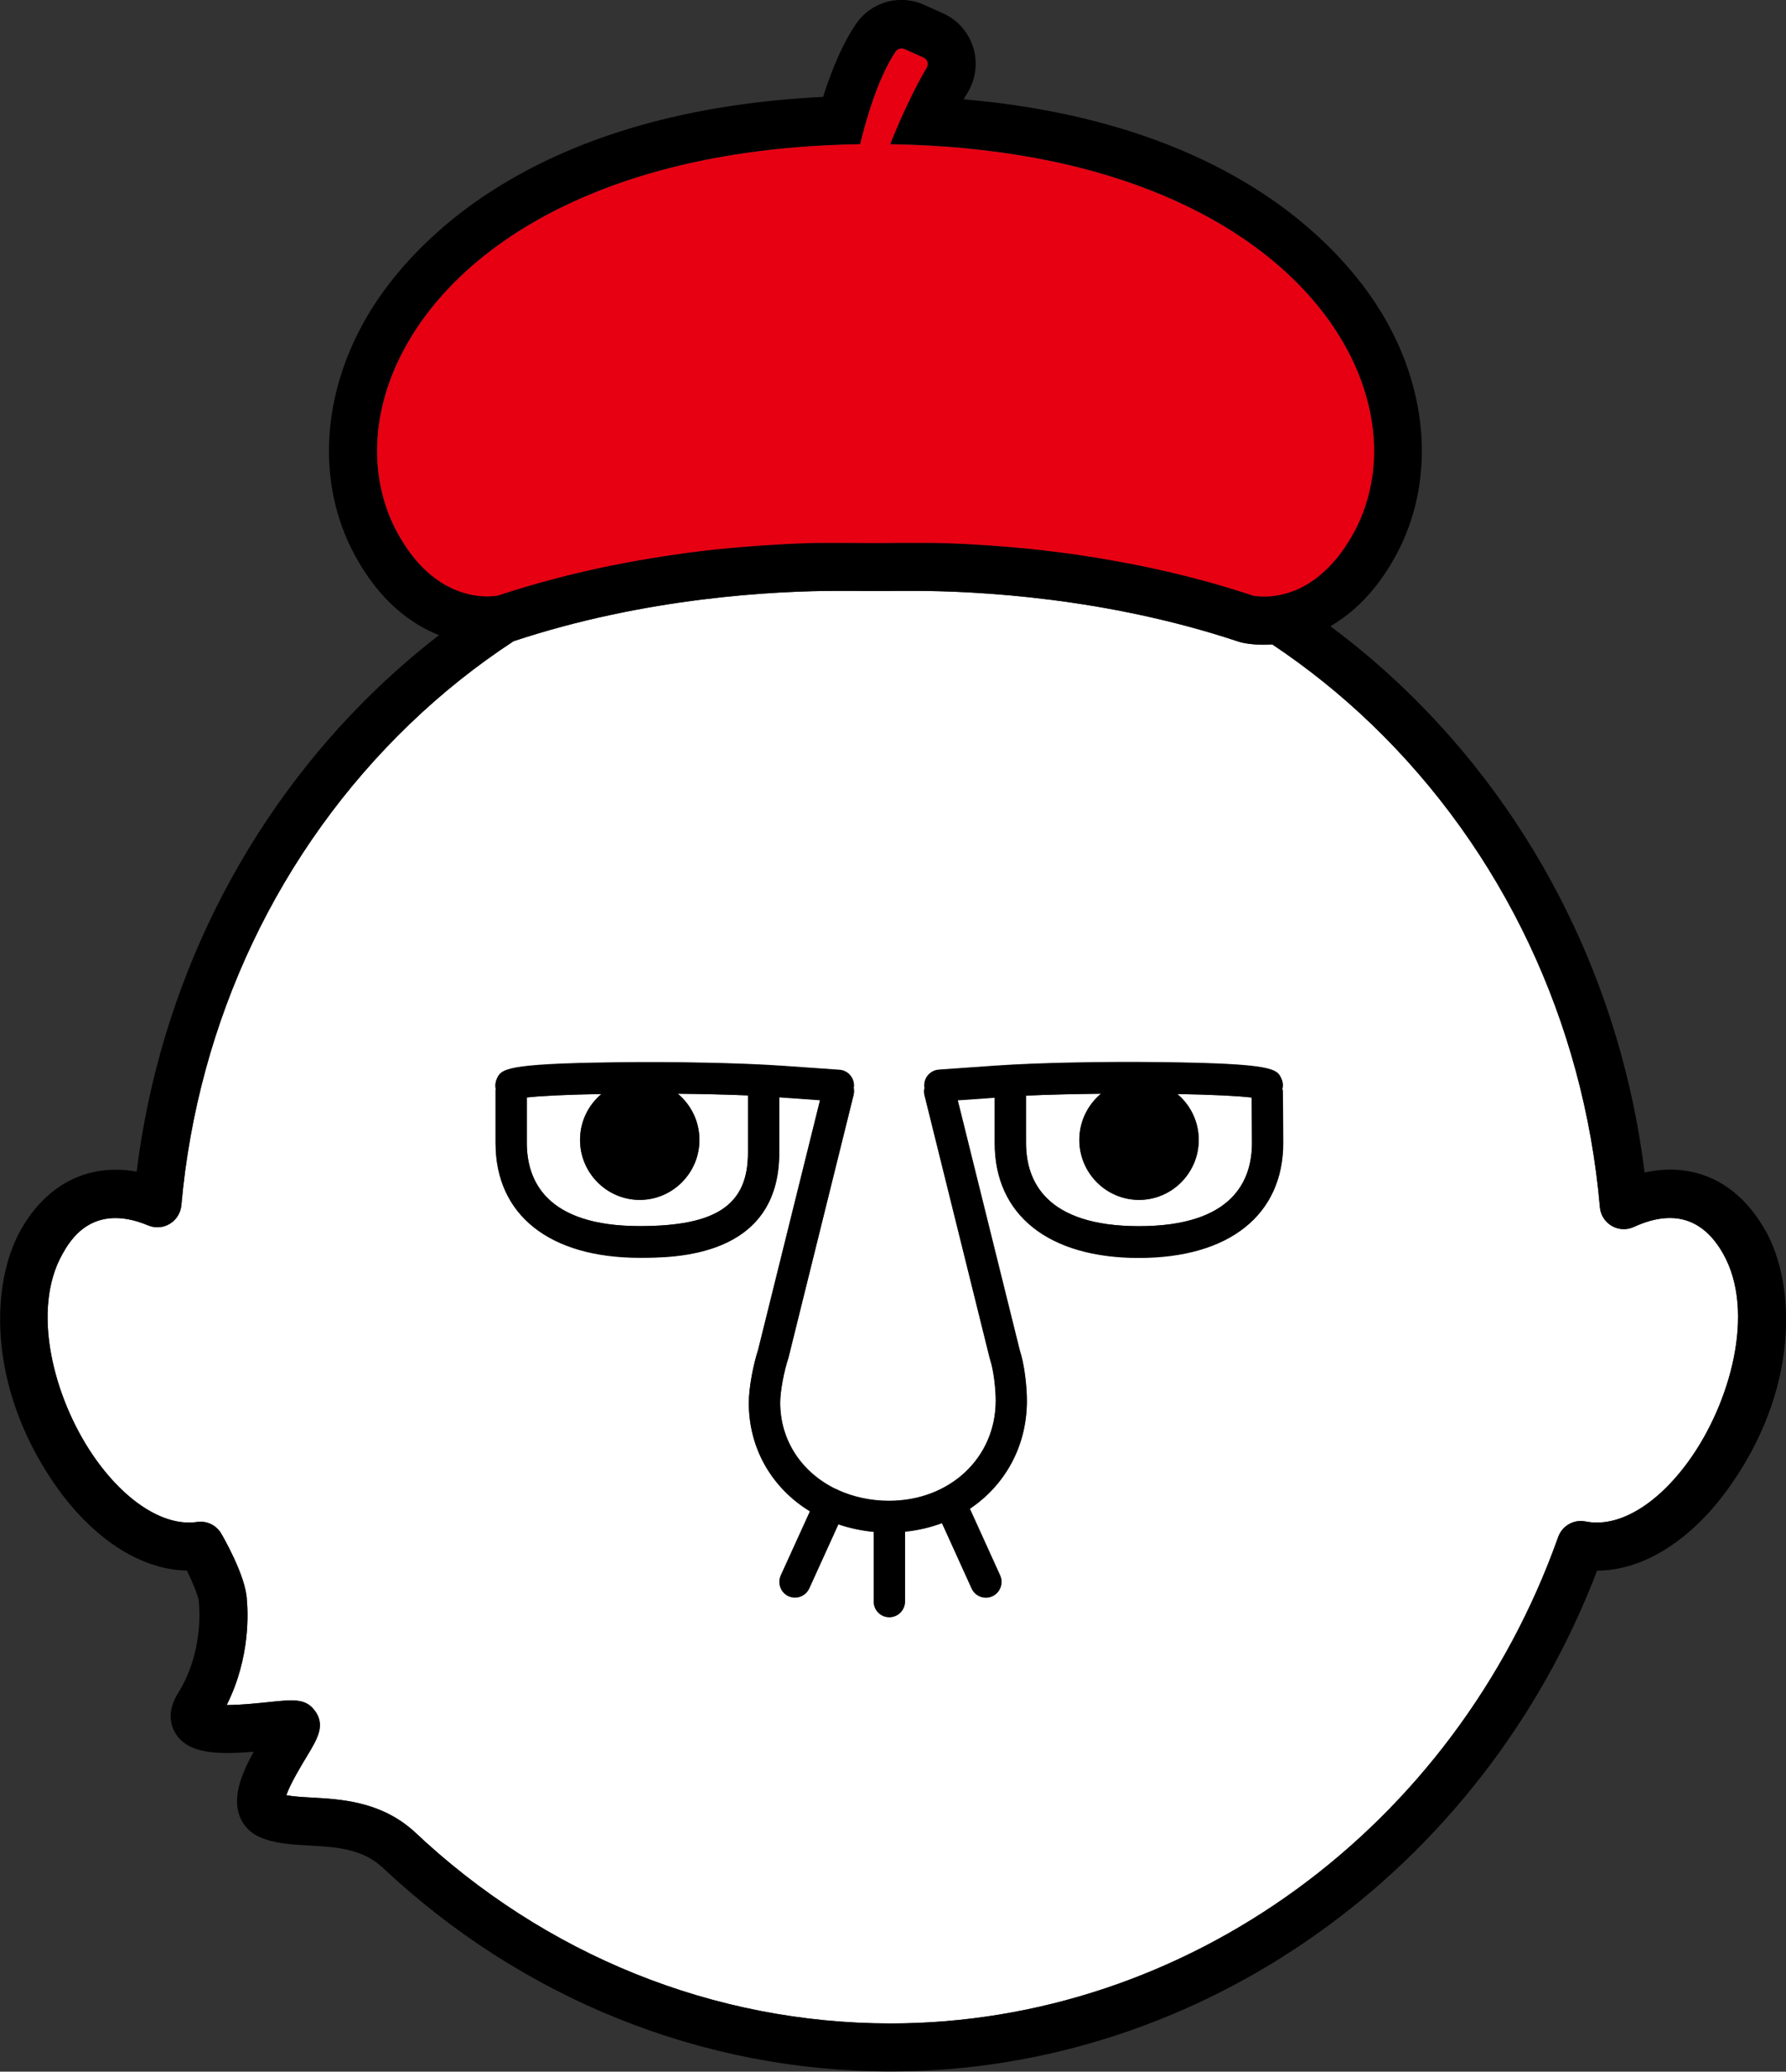
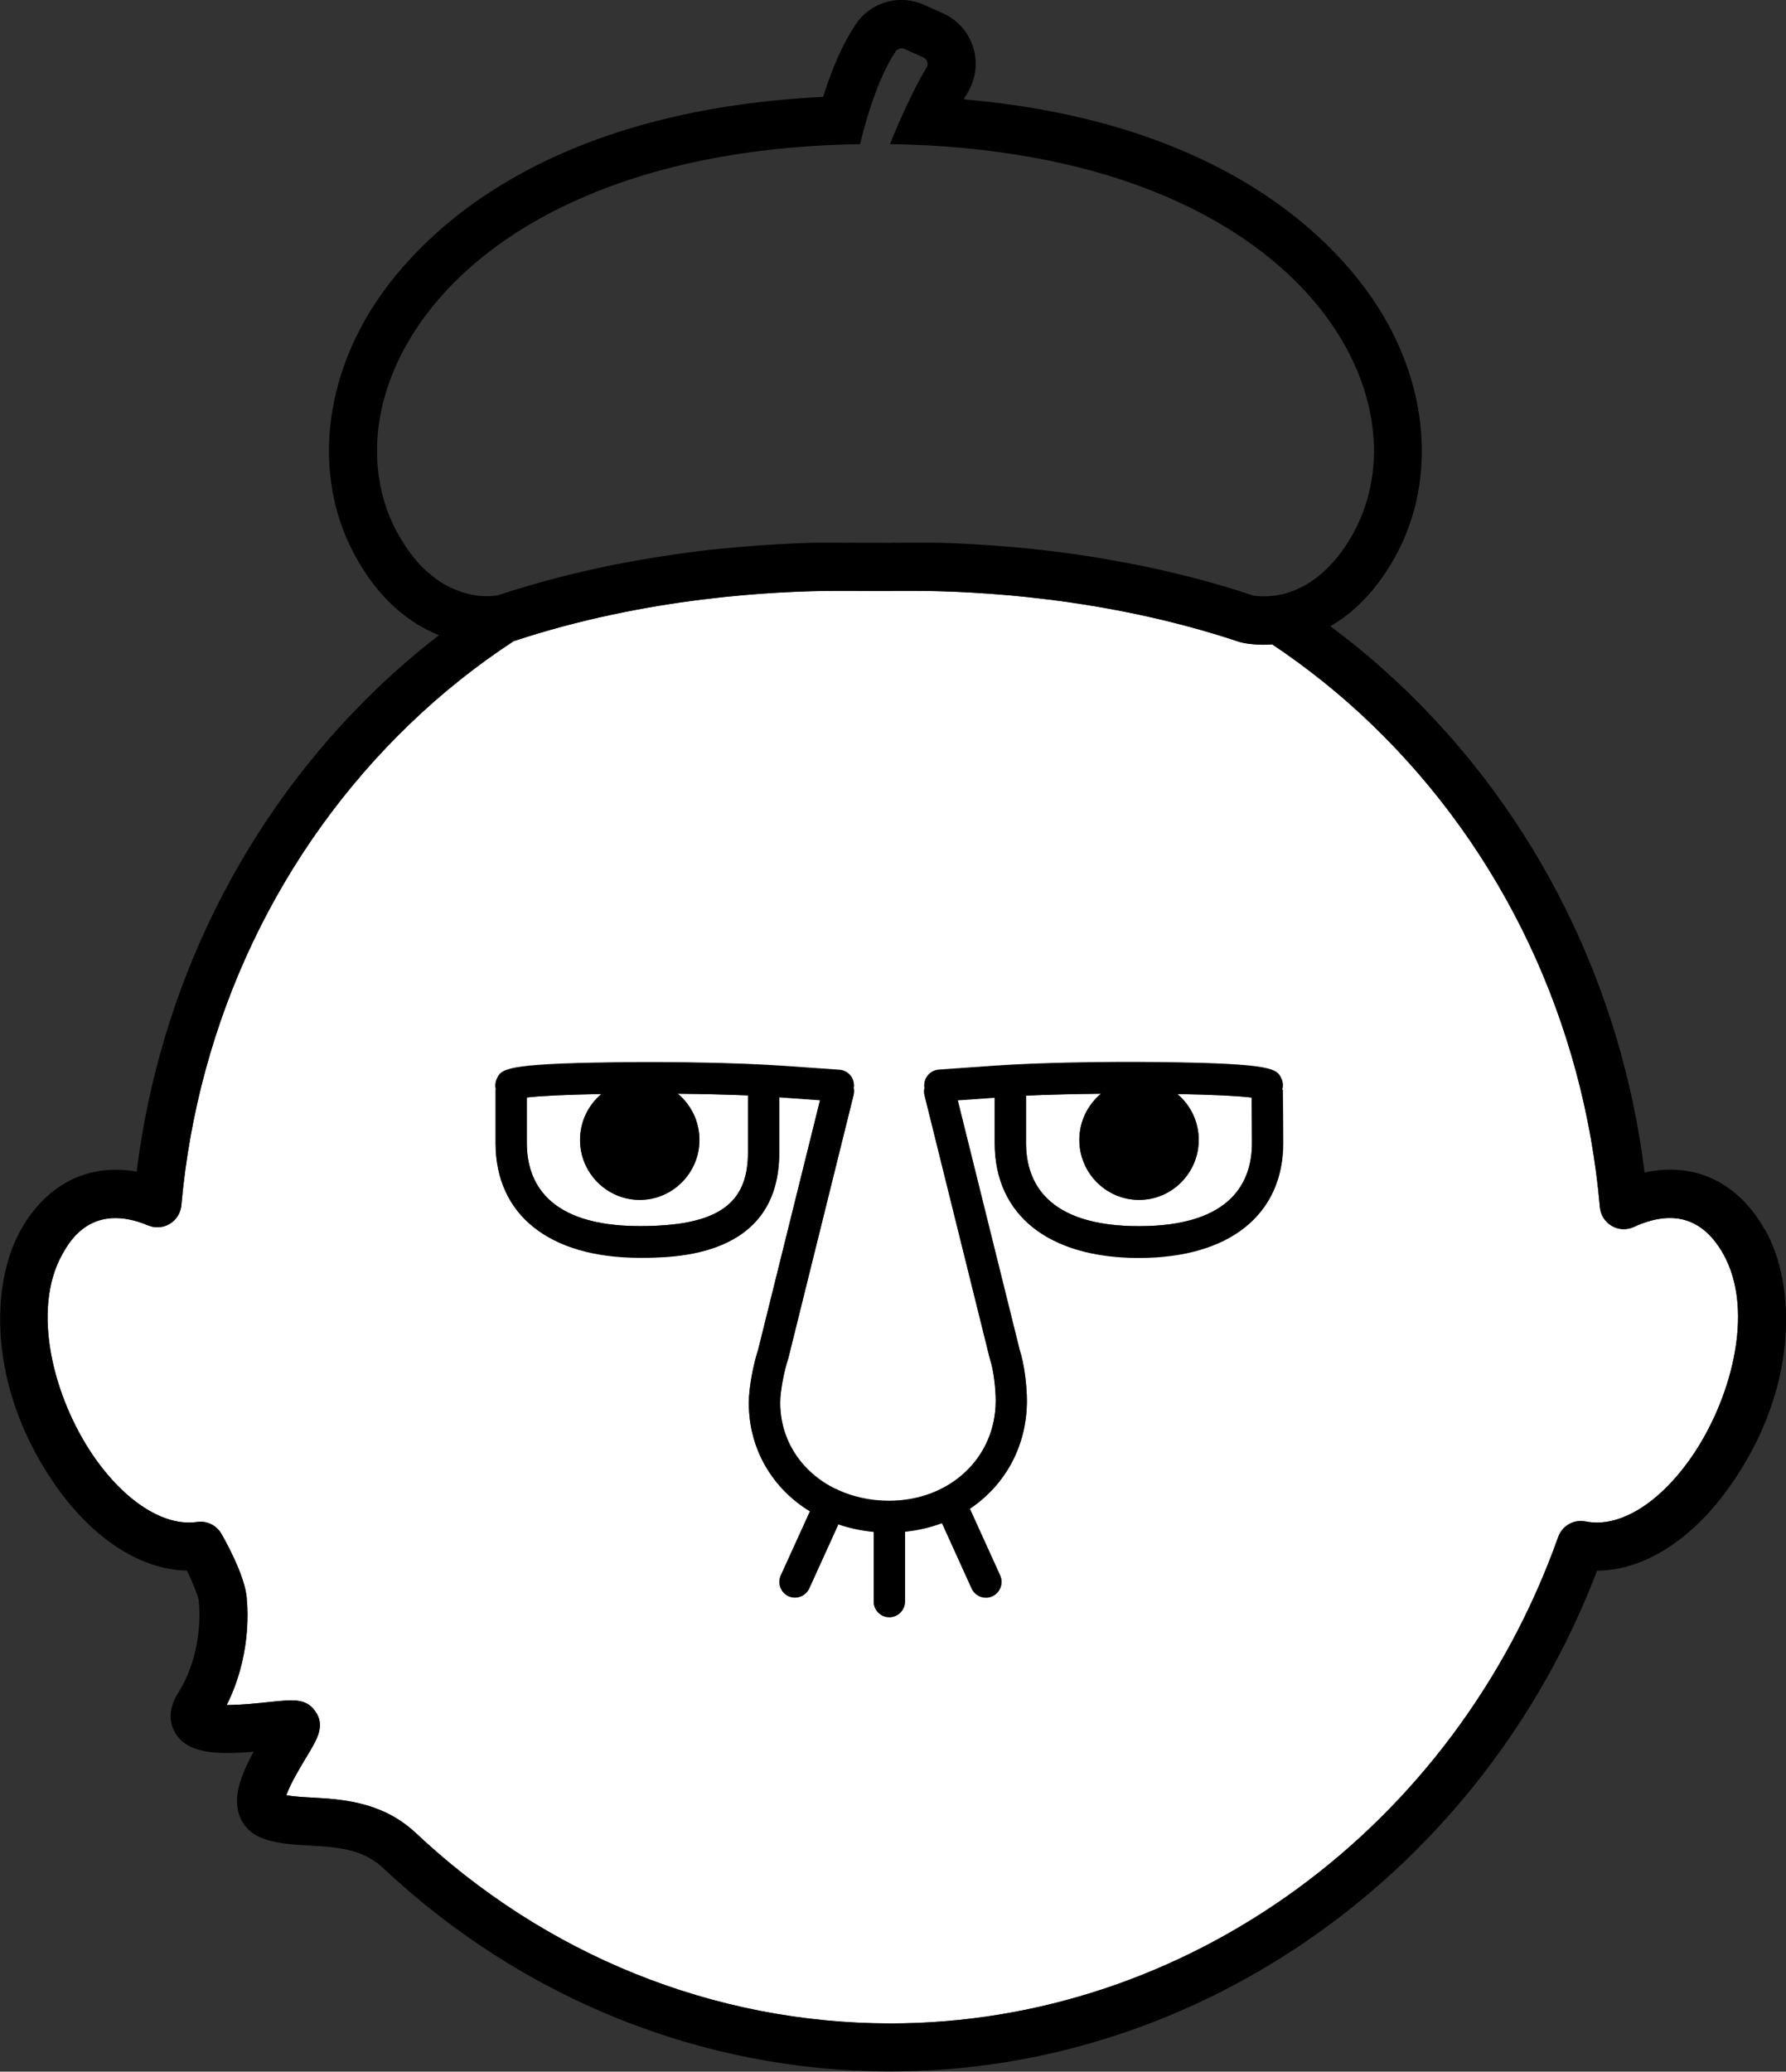
<svg xmlns="http://www.w3.org/2000/svg" width="69" height="80" viewBox="0 0 69 80" fill="none">
  <rect x="0" y="0" width="69" height="80" fill="#333333" stroke="none" />
  <g clip-path="url(#clip0_22_24088)">
    <path d="M41.295 21.375C41.244 21.37 41.193 21.361 41.145 21.355C41.196 21.361 41.247 21.37 41.295 21.375Z" fill="white" />
    <path d="M40.708 21.299C40.708 21.299 40.694 21.299 40.685 21.296C40.694 21.296 40.699 21.296 40.708 21.299Z" fill="white" />
    <path d="M41.791 21.447C41.729 21.438 41.666 21.427 41.607 21.419C41.669 21.427 41.729 21.436 41.791 21.447Z" fill="white" />
    <path d="M65.253 56.402C66.838 54.205 67.84 50.658 66.572 48.416C65.792 47.036 64.629 46.686 63.12 47.381C62.845 47.507 62.527 47.492 62.266 47.339C62.005 47.185 61.835 46.917 61.809 46.615C61.191 39.466 58.059 32.847 52.996 27.975C51.793 26.818 50.505 25.789 49.15 24.883C49.025 24.892 48.911 24.897 48.812 24.897C48.389 24.897 48.092 24.84 47.984 24.815C47.927 24.8 47.87 24.786 47.813 24.766C42.708 23.071 37.735 22.817 35.225 22.817C35.072 22.817 34.927 22.817 34.799 22.817C34.473 22.82 34.147 22.823 33.818 22.823C33.489 22.823 33.165 22.823 32.836 22.817C32.706 22.817 32.564 22.817 32.411 22.817C29.903 22.817 24.942 23.071 19.842 24.761C18.426 25.687 17.085 26.752 15.837 27.952C10.779 32.807 7.642 39.409 7.006 46.544C6.981 46.84 6.816 47.105 6.561 47.259C6.309 47.413 5.997 47.435 5.724 47.321C3.549 46.415 2.698 47.923 2.417 48.418C1.188 50.59 2.076 53.972 3.585 56.188C4.797 57.969 6.337 58.958 7.613 58.773C7.982 58.719 8.345 58.89 8.541 59.209C8.552 59.226 9.517 60.867 9.537 61.796C9.576 62.198 9.684 64.007 8.757 65.842C9.301 65.842 10.036 65.762 10.382 65.728C11.335 65.628 11.814 65.577 12.169 66.067C12.577 66.631 12.268 67.141 11.84 67.848C11.653 68.156 11.21 68.888 11.063 69.324C11.332 69.375 11.681 69.395 12.044 69.415C13.145 69.475 14.651 69.557 15.913 70.649C15.925 70.657 15.939 70.669 15.947 70.677C15.961 70.689 15.973 70.7 15.987 70.711C21.047 75.498 27.589 78.137 34.405 78.137C45.836 78.137 56.201 70.589 60.198 59.354C60.354 58.918 60.805 58.662 61.256 58.753C62.51 59.006 64.008 58.129 65.253 56.402ZM44.004 48.564C40.515 48.564 38.433 46.908 38.433 44.136V42.378L37.003 42.478L39.397 52.125C39.587 52.707 39.675 53.547 39.675 54.089C39.675 55.855 38.822 57.351 37.471 58.254L38.64 60.827C38.779 61.132 38.646 61.491 38.342 61.631C38.26 61.668 38.175 61.685 38.093 61.685C37.863 61.685 37.644 61.554 37.542 61.331L36.396 58.807C35.951 58.975 35.471 59.086 34.967 59.138V61.833C34.967 62.169 34.697 62.44 34.362 62.44C34.028 62.44 33.758 62.169 33.758 61.833V59.143C33.279 59.1 32.822 58.998 32.394 58.853L31.268 61.329C31.166 61.551 30.947 61.682 30.717 61.682C30.632 61.682 30.547 61.665 30.468 61.628C30.164 61.488 30.031 61.129 30.17 60.824L31.296 58.351C29.849 57.471 28.933 55.958 28.933 54.166C28.933 53.561 29.115 52.658 29.291 52.123L31.685 42.475L30.159 42.367C30.142 42.367 30.125 42.367 30.108 42.364V44.512C30.108 48.558 26.054 48.558 24.721 48.558C21.232 48.558 19.15 46.903 19.15 44.13V42.087C19.15 42.073 19.153 42.056 19.155 42.042C19.13 41.919 19.138 41.788 19.192 41.666C19.363 41.284 19.456 41.07 23.779 41.019C26.136 40.99 28.672 41.044 30.247 41.153L32.434 41.306C32.765 41.329 33.018 41.62 32.992 41.953C32.992 41.968 32.987 41.982 32.984 41.996C32.984 42.013 32.989 42.027 32.992 42.042C32.998 42.099 33.001 42.173 32.984 42.261L30.462 52.43C30.459 52.447 30.454 52.462 30.448 52.479C30.306 52.903 30.144 53.698 30.144 54.157C30.144 55.63 30.984 56.855 32.278 57.488C32.3 57.496 32.323 57.499 32.343 57.511C32.363 57.519 32.38 57.533 32.397 57.542C32.975 57.801 33.633 57.949 34.348 57.949C36.7 57.949 38.473 56.285 38.473 54.077C38.473 53.613 38.39 52.889 38.251 52.476C38.246 52.459 38.24 52.444 38.237 52.427L35.721 42.284C35.698 42.187 35.701 42.09 35.721 41.999C35.721 41.982 35.713 41.965 35.713 41.948C35.69 41.614 35.94 41.324 36.271 41.301L38.458 41.147C40.03 41.036 42.572 40.982 44.926 41.013C49.249 41.067 49.342 41.278 49.513 41.66C49.572 41.797 49.578 41.942 49.538 42.073H49.564C49.564 42.073 49.581 43.54 49.581 44.122C49.581 46.894 47.499 48.55 44.01 48.55L44.004 48.564Z" fill="white" />
    <path d="M45.487 42.247C45.989 42.671 46.313 43.309 46.313 44.019C46.313 45.295 45.277 46.336 44.007 46.336C42.736 46.336 41.7 45.295 41.7 44.019C41.7 43.301 42.027 42.66 42.537 42.235C41.533 42.244 40.532 42.27 39.641 42.309V44.136C39.641 45.603 40.398 47.35 44.007 47.35C47.615 47.35 48.372 45.603 48.372 44.136C48.372 43.717 48.364 42.837 48.358 42.383C47.822 42.318 46.764 42.27 45.49 42.247H45.487Z" fill="white" />
    <path d="M27.021 44.019C27.021 45.295 25.986 46.336 24.715 46.336C23.444 46.336 22.409 45.295 22.409 44.019C22.409 43.307 22.73 42.671 23.235 42.247C21.958 42.27 20.897 42.318 20.352 42.381V44.133C20.352 45.6 21.11 47.347 24.718 47.347C27.685 47.347 28.896 46.526 28.896 44.515V42.301C28.054 42.267 27.123 42.244 26.185 42.235C26.695 42.66 27.021 43.304 27.021 44.019Z" fill="white" />
    <path d="M39.394 21.156C39.332 21.151 39.273 21.145 39.213 21.139C39.273 21.145 39.335 21.151 39.394 21.156Z" fill="white" />
    <path d="M29.986 21.022C29.929 21.025 29.872 21.028 29.815 21.033C29.872 21.03 29.929 21.028 29.986 21.022Z" fill="white" />
    <path d="M31.015 20.974C30.964 20.974 30.91 20.977 30.856 20.979C30.91 20.979 30.964 20.977 31.015 20.974Z" fill="white" />
    <path d="M30.689 20.988C30.635 20.988 30.578 20.994 30.524 20.996C30.581 20.996 30.635 20.991 30.689 20.988Z" fill="white" />
    <path d="M31.328 20.965C31.276 20.965 31.225 20.968 31.174 20.971C31.225 20.971 31.276 20.968 31.328 20.965Z" fill="white" />
    <path d="M31.622 20.959C31.577 20.959 31.529 20.959 31.48 20.962C31.529 20.962 31.577 20.962 31.622 20.959Z" fill="white" />
    <path d="M30.343 21.002C30.289 21.002 30.232 21.008 30.178 21.011C30.235 21.008 30.289 21.005 30.343 21.002Z" fill="white" />
    <path d="M34.774 20.954C34.136 20.962 33.498 20.962 32.859 20.954C32.698 20.954 32.516 20.951 32.32 20.954C32.349 20.954 32.38 20.954 32.408 20.954C32.573 20.954 32.72 20.954 32.859 20.954C33.177 20.957 33.498 20.96 33.815 20.96C34.133 20.96 34.453 20.96 34.771 20.954C34.907 20.954 35.058 20.954 35.222 20.954C35.251 20.954 35.279 20.954 35.31 20.954C35.114 20.954 34.933 20.954 34.774 20.954Z" fill="white" />
    <path d="M29.234 21.071C29.174 21.076 29.112 21.079 29.049 21.085C29.112 21.079 29.171 21.076 29.234 21.071Z" fill="white" />
    <path d="M28.837 21.102C28.774 21.108 28.712 21.113 28.646 21.116C28.709 21.111 28.774 21.105 28.837 21.102Z" fill="white" />
    <path d="M36.146 20.962C36.101 20.962 36.056 20.962 36.01 20.959C36.056 20.959 36.101 20.959 36.146 20.962Z" fill="white" />
    <path d="M38.192 21.056C38.132 21.053 38.076 21.048 38.016 21.045C38.073 21.048 38.132 21.053 38.192 21.056Z" fill="white" />
    <path d="M38.583 21.085C38.524 21.079 38.464 21.076 38.402 21.071C38.461 21.076 38.521 21.079 38.583 21.085Z" fill="white" />
    <path d="M37.817 21.031C37.76 21.028 37.704 21.025 37.647 21.02C37.704 21.022 37.76 21.025 37.817 21.031Z" fill="white" />
    <path d="M38.98 21.116C38.918 21.111 38.858 21.105 38.799 21.102C38.858 21.108 38.921 21.111 38.98 21.116Z" fill="white" />
    <path d="M37.455 21.011C37.398 21.008 37.341 21.005 37.287 21.002C37.341 21.002 37.398 21.008 37.455 21.011Z" fill="white" />
-     <path d="M37.108 20.994C37.054 20.994 36.998 20.988 36.944 20.985C36.998 20.985 37.052 20.991 37.108 20.994Z" fill="white" />
+     <path d="M37.108 20.994C36.998 20.985 37.052 20.991 37.108 20.994Z" fill="white" />
    <path d="M39.817 21.196C39.758 21.19 39.695 21.184 39.636 21.179C39.695 21.184 39.755 21.19 39.817 21.196Z" fill="white" />
    <path d="M36.447 20.971C36.399 20.971 36.354 20.968 36.306 20.968C36.351 20.968 36.399 20.968 36.447 20.971Z" fill="white" />
    <path d="M36.77 20.979C36.719 20.979 36.671 20.977 36.62 20.974C36.668 20.974 36.719 20.977 36.77 20.979Z" fill="white" />
    <path d="M68.189 47.495C67.14 45.637 65.455 44.857 63.537 45.278C62.652 38.129 59.393 31.542 54.284 26.627C53.365 25.743 52.401 24.928 51.397 24.182C52.267 23.678 53.186 22.831 53.949 21.41C55.413 18.683 55.232 15.249 53.462 12.226C52.111 9.916 47.927 4.761 37.231 3.835C37.279 3.747 37.321 3.673 37.358 3.619C37.693 3.091 37.784 2.447 37.605 1.852C37.426 1.254 36.998 0.766 36.431 0.513L35.69 0.182C35.415 0.06 35.123 -0.003 34.822 -0.003C34.119 -0.003 33.464 0.345 33.069 0.926C32.593 1.63 32.167 2.573 31.801 3.741C20.066 4.319 15.585 9.821 14.175 12.229C12.408 15.252 12.229 18.683 13.69 21.407C14.665 23.227 15.902 24.108 16.96 24.527C16.129 25.171 15.326 25.86 14.555 26.598C9.438 31.51 6.17 38.095 5.279 45.244C3.435 44.911 1.813 45.706 0.806 47.489C-0.371 49.569 -0.482 53.507 2.057 57.234C3.518 59.38 5.404 60.616 7.219 60.65C7.452 61.118 7.653 61.63 7.682 61.819C7.682 61.861 7.682 61.904 7.688 61.944C7.688 61.961 7.895 63.767 6.873 65.391C6.414 66.124 6.618 66.674 6.78 66.936C7.256 67.708 8.329 67.768 9.801 67.645C9.31 68.537 9.007 69.346 9.233 70.059C9.361 70.46 9.65 70.777 10.048 70.948C10.621 71.193 11.264 71.23 11.948 71.267C12.927 71.321 13.939 71.375 14.722 72.065C14.734 72.073 14.745 72.085 14.756 72.093C20.157 77.185 27.135 79.991 34.411 79.991C46.393 79.991 57.271 72.25 61.702 60.653C63.463 60.647 65.304 59.513 66.762 57.49C69.491 53.709 69.417 49.655 68.192 47.489L68.189 47.495ZM61.257 58.753C60.806 58.661 60.354 58.915 60.198 59.354C56.202 70.589 45.837 78.136 34.405 78.136C27.589 78.136 21.051 75.501 15.987 70.711C15.976 70.7 15.962 70.688 15.948 70.677C15.936 70.668 15.925 70.657 15.914 70.648C14.651 69.56 13.145 69.477 12.044 69.415C11.681 69.395 11.33 69.375 11.063 69.324C11.211 68.888 11.653 68.158 11.84 67.848C12.269 67.141 12.578 66.628 12.169 66.067C11.812 65.577 11.335 65.628 10.382 65.728C10.036 65.765 9.302 65.842 8.757 65.842C9.687 64.004 9.577 62.195 9.537 61.796C9.517 60.867 8.553 59.226 8.541 59.209C8.348 58.889 7.983 58.718 7.614 58.773C6.337 58.961 4.8 57.969 3.586 56.188C2.077 53.971 1.189 50.589 2.417 48.418C2.698 47.922 3.549 46.415 5.725 47.321C5.997 47.435 6.309 47.412 6.561 47.258C6.814 47.105 6.978 46.84 7.007 46.543C7.642 39.411 10.779 32.81 15.837 27.952C17.085 26.752 18.427 25.686 19.842 24.76C24.94 23.071 29.904 22.817 32.411 22.817C32.564 22.817 32.709 22.817 32.837 22.817C33.163 22.82 33.489 22.823 33.818 22.823C34.147 22.823 34.471 22.823 34.8 22.817C34.93 22.817 35.072 22.817 35.225 22.817C37.736 22.817 42.708 23.071 47.814 24.766C47.871 24.786 47.927 24.8 47.984 24.814C48.092 24.84 48.39 24.897 48.812 24.897C48.912 24.897 49.025 24.894 49.15 24.883C50.506 25.786 51.797 26.818 52.996 27.974C58.06 32.847 61.188 39.466 61.81 46.615C61.835 46.917 62.005 47.187 62.266 47.338C62.527 47.492 62.845 47.506 63.12 47.381C64.629 46.689 65.792 47.036 66.572 48.415C67.84 50.658 66.839 54.202 65.253 56.402C64.008 58.129 62.51 59.006 61.257 58.753ZM16.055 21.615C16.038 21.592 16.019 21.572 16.002 21.549C15.931 21.461 15.86 21.373 15.789 21.273C15.783 21.267 15.78 21.259 15.775 21.253C15.709 21.162 15.644 21.065 15.582 20.962C15.565 20.934 15.545 20.905 15.528 20.877C15.46 20.766 15.392 20.652 15.326 20.529C15.04 19.996 14.836 19.424 14.711 18.825C13.959 15.258 16.107 10.782 21.598 8.049C21.89 7.904 22.191 7.764 22.5 7.63C25.291 6.417 28.851 5.633 33.228 5.567C33.421 4.773 33.725 3.707 34.147 2.806C34.289 2.507 34.442 2.225 34.607 1.98C34.629 1.946 34.661 1.923 34.692 1.906C34.7 1.9 34.712 1.898 34.72 1.892C34.746 1.88 34.774 1.875 34.805 1.872C34.811 1.872 34.817 1.866 34.825 1.866C34.828 1.866 34.831 1.866 34.834 1.866C34.868 1.866 34.905 1.875 34.939 1.889L35.307 2.054L35.676 2.22C35.827 2.288 35.883 2.473 35.795 2.613C35.653 2.838 35.446 3.22 35.225 3.67C35.163 3.798 35.097 3.932 35.032 4.072C34.805 4.556 34.573 5.083 34.386 5.565C36.428 5.593 38.291 5.784 39.982 6.095C40.612 6.211 41.216 6.345 41.797 6.493C41.973 6.539 42.146 6.585 42.319 6.633C48.424 8.348 51.811 11.862 52.784 15.315C52.9 15.725 52.982 16.138 53.03 16.543C53.053 16.745 53.07 16.948 53.079 17.15C53.079 17.15 53.079 17.15 53.079 17.153C53.093 17.537 53.073 17.913 53.028 18.284C53.022 18.335 53.013 18.387 53.005 18.435C52.894 19.17 52.667 19.874 52.321 20.521C52.256 20.643 52.188 20.76 52.117 20.871C52.1 20.9 52.083 20.928 52.066 20.954C52.001 21.056 51.935 21.156 51.867 21.25C51.864 21.256 51.859 21.262 51.856 21.267C51.785 21.364 51.714 21.455 51.643 21.544C51.626 21.566 51.606 21.586 51.589 21.606C51.524 21.683 51.459 21.757 51.394 21.826C51.385 21.834 51.38 21.843 51.371 21.851C51.297 21.925 51.226 21.997 51.153 22.062C51.136 22.079 51.116 22.093 51.099 22.11C51.036 22.168 50.971 22.219 50.909 22.27C50.897 22.279 50.889 22.287 50.877 22.296C50.806 22.35 50.733 22.401 50.662 22.45C50.645 22.461 50.628 22.472 50.611 22.484C50.548 22.524 50.489 22.561 50.429 22.595C50.418 22.601 50.407 22.609 50.392 22.615C50.321 22.652 50.253 22.689 50.185 22.72C50.168 22.729 50.154 22.735 50.137 22.743C50.08 22.769 50.024 22.791 49.967 22.814C49.953 22.82 49.941 22.826 49.927 22.829C49.862 22.854 49.797 22.874 49.734 22.894C49.72 22.897 49.706 22.903 49.692 22.905C49.638 22.92 49.587 22.934 49.536 22.945C49.524 22.948 49.51 22.951 49.496 22.954C49.436 22.968 49.38 22.98 49.323 22.988C49.312 22.988 49.3 22.991 49.289 22.994C49.243 23.002 49.198 23.008 49.153 23.011C49.141 23.011 49.13 23.011 49.119 23.014C49.068 23.02 49.019 23.022 48.974 23.025C48.965 23.025 48.957 23.025 48.949 23.025C48.909 23.025 48.872 23.025 48.835 23.028C48.827 23.028 48.818 23.028 48.809 23.028C48.75 23.028 48.699 23.028 48.651 23.022C48.648 23.022 48.642 23.022 48.639 23.022C48.591 23.02 48.551 23.014 48.517 23.011C48.517 23.011 48.514 23.011 48.512 23.011C48.478 23.005 48.452 23.002 48.432 23C48.415 22.997 48.404 22.994 48.404 22.994C48.228 22.934 48.052 22.88 47.876 22.823C47.822 22.806 47.766 22.789 47.712 22.772C47.593 22.735 47.471 22.698 47.352 22.66C47.283 22.64 47.212 22.621 47.145 22.601C47.039 22.569 46.934 22.538 46.83 22.509C46.756 22.489 46.682 22.47 46.605 22.447C46.506 22.418 46.407 22.393 46.308 22.367C46.231 22.347 46.154 22.327 46.081 22.307C45.984 22.282 45.888 22.256 45.791 22.233C45.715 22.213 45.638 22.196 45.559 22.176C45.465 22.153 45.372 22.131 45.275 22.108C45.199 22.091 45.119 22.071 45.042 22.054C44.949 22.031 44.855 22.011 44.762 21.991C44.685 21.974 44.609 21.957 44.532 21.94C44.438 21.92 44.348 21.9 44.254 21.88C44.177 21.863 44.104 21.848 44.027 21.834C43.936 21.814 43.843 21.797 43.752 21.78C43.678 21.766 43.602 21.752 43.528 21.737C43.437 21.72 43.346 21.703 43.255 21.686C43.182 21.672 43.108 21.66 43.034 21.646C42.944 21.629 42.853 21.615 42.762 21.598C42.691 21.586 42.62 21.572 42.549 21.561C42.458 21.546 42.368 21.532 42.277 21.515C42.209 21.504 42.141 21.492 42.073 21.484C41.976 21.47 41.883 21.455 41.789 21.441C41.727 21.432 41.664 21.421 41.605 21.413C41.5 21.398 41.398 21.384 41.295 21.37C41.244 21.364 41.193 21.355 41.145 21.35C40.998 21.33 40.853 21.313 40.708 21.293C40.7 21.293 40.694 21.293 40.685 21.29C40.538 21.273 40.393 21.256 40.249 21.239C40.198 21.233 40.147 21.227 40.096 21.222C40.002 21.21 39.908 21.202 39.818 21.19C39.758 21.184 39.696 21.179 39.636 21.173C39.554 21.165 39.474 21.156 39.395 21.15C39.333 21.145 39.273 21.139 39.213 21.133C39.137 21.128 39.06 21.119 38.984 21.113C38.921 21.108 38.862 21.102 38.802 21.099C38.728 21.093 38.657 21.088 38.584 21.082C38.524 21.076 38.465 21.073 38.402 21.068C38.331 21.062 38.263 21.056 38.192 21.053C38.133 21.051 38.076 21.045 38.016 21.042C37.948 21.036 37.88 21.034 37.815 21.031C37.758 21.028 37.702 21.025 37.645 21.019C37.58 21.016 37.517 21.011 37.455 21.008C37.398 21.005 37.341 21.002 37.287 20.999C37.228 20.997 37.168 20.994 37.109 20.991C37.055 20.991 36.998 20.985 36.944 20.982C36.885 20.982 36.825 20.977 36.768 20.977C36.717 20.977 36.669 20.974 36.618 20.971C36.558 20.971 36.502 20.968 36.445 20.965C36.397 20.965 36.351 20.962 36.303 20.962C36.249 20.962 36.195 20.962 36.141 20.959C36.096 20.959 36.051 20.959 36.005 20.957C35.954 20.957 35.906 20.957 35.858 20.957C35.812 20.957 35.767 20.957 35.724 20.957C35.676 20.957 35.631 20.957 35.585 20.957C35.546 20.957 35.503 20.957 35.463 20.957C35.41 20.957 35.358 20.957 35.307 20.957C35.279 20.957 35.248 20.957 35.219 20.957C35.058 20.957 34.905 20.957 34.768 20.957C34.451 20.959 34.13 20.962 33.812 20.962C33.495 20.962 33.174 20.962 32.857 20.957C32.72 20.957 32.57 20.957 32.406 20.957C32.377 20.957 32.346 20.957 32.318 20.957C32.267 20.957 32.215 20.957 32.162 20.957C32.122 20.957 32.079 20.957 32.037 20.957C31.991 20.957 31.946 20.957 31.898 20.957C31.855 20.957 31.81 20.957 31.765 20.957C31.716 20.957 31.668 20.957 31.617 20.957C31.572 20.957 31.523 20.957 31.475 20.959C31.424 20.959 31.373 20.959 31.322 20.962C31.274 20.962 31.22 20.965 31.169 20.968C31.115 20.968 31.061 20.971 31.007 20.974C30.956 20.974 30.902 20.977 30.848 20.979C30.794 20.979 30.738 20.982 30.681 20.985C30.627 20.985 30.57 20.991 30.516 20.994C30.457 20.994 30.397 20.999 30.338 21.002C30.284 21.002 30.227 21.008 30.173 21.011C30.111 21.014 30.046 21.016 29.98 21.022C29.924 21.025 29.867 21.028 29.81 21.034C29.745 21.036 29.68 21.042 29.611 21.045C29.552 21.048 29.492 21.053 29.433 21.056C29.365 21.062 29.297 21.065 29.226 21.07C29.166 21.076 29.104 21.079 29.041 21.085C28.97 21.09 28.899 21.096 28.829 21.102C28.766 21.108 28.704 21.113 28.639 21.116C28.565 21.122 28.494 21.13 28.42 21.136C28.355 21.142 28.293 21.148 28.227 21.153C28.151 21.162 28.071 21.167 27.992 21.176H27.986C27.927 21.182 27.867 21.187 27.807 21.193C27.717 21.202 27.626 21.213 27.535 21.222C27.481 21.227 27.43 21.233 27.376 21.239C27.24 21.253 27.104 21.27 26.968 21.287C26.945 21.287 26.925 21.293 26.903 21.296C26.764 21.313 26.625 21.33 26.483 21.35C26.429 21.358 26.375 21.364 26.321 21.373C26.222 21.387 26.122 21.401 26.023 21.415C25.961 21.424 25.896 21.435 25.833 21.444C25.74 21.458 25.646 21.472 25.552 21.486C25.484 21.498 25.416 21.509 25.351 21.518C25.26 21.532 25.169 21.546 25.076 21.564C25.005 21.575 24.934 21.589 24.86 21.601C24.772 21.615 24.681 21.632 24.591 21.646C24.517 21.66 24.44 21.675 24.367 21.686C24.279 21.703 24.188 21.72 24.1 21.737C24.026 21.752 23.95 21.766 23.876 21.78C23.785 21.797 23.694 21.817 23.601 21.834C23.524 21.848 23.45 21.866 23.374 21.88C23.28 21.9 23.189 21.92 23.096 21.94C23.019 21.957 22.943 21.974 22.869 21.991C22.775 22.011 22.682 22.034 22.588 22.054C22.512 22.071 22.435 22.088 22.355 22.108C22.262 22.131 22.168 22.153 22.075 22.176C21.998 22.196 21.919 22.213 21.842 22.233C21.746 22.256 21.649 22.282 21.553 22.307C21.476 22.327 21.4 22.347 21.326 22.367C21.227 22.393 21.127 22.421 21.028 22.447C20.954 22.467 20.881 22.487 20.804 22.509C20.699 22.538 20.597 22.569 20.492 22.601C20.421 22.621 20.353 22.64 20.282 22.66C20.166 22.695 20.052 22.732 19.936 22.766C19.876 22.783 19.817 22.803 19.757 22.82C19.59 22.874 19.42 22.928 19.252 22.982C19.247 22.982 19.238 22.985 19.232 22.988C19.232 22.988 19.221 22.988 19.207 22.994C19.207 22.994 19.207 22.994 19.204 22.994C19.187 22.997 19.159 23.002 19.128 23.005H19.122C19.088 23.008 19.048 23.014 19 23.017C18.994 23.017 18.991 23.017 18.986 23.017C18.937 23.02 18.886 23.022 18.827 23.022C18.824 23.022 18.821 23.022 18.818 23.022C18.813 23.022 18.807 23.022 18.801 23.022C18.764 23.022 18.727 23.022 18.688 23.02C18.679 23.02 18.671 23.02 18.662 23.02C18.617 23.02 18.566 23.014 18.515 23.008C18.503 23.008 18.492 23.008 18.481 23.005C18.435 23 18.39 22.994 18.345 22.985C18.333 22.985 18.322 22.982 18.311 22.98C18.254 22.971 18.197 22.96 18.137 22.945C18.126 22.945 18.112 22.94 18.101 22.937C18.05 22.925 17.996 22.911 17.945 22.894C17.93 22.891 17.919 22.886 17.905 22.883C17.843 22.863 17.777 22.843 17.712 22.817C17.701 22.811 17.686 22.809 17.675 22.803C17.618 22.78 17.562 22.757 17.502 22.732C17.485 22.726 17.471 22.717 17.454 22.712C17.386 22.68 17.318 22.646 17.247 22.606C17.235 22.601 17.221 22.592 17.21 22.586C17.15 22.552 17.088 22.515 17.028 22.478C17.011 22.467 16.994 22.455 16.977 22.444C16.906 22.395 16.835 22.347 16.762 22.29C16.75 22.282 16.742 22.273 16.731 22.264C16.668 22.216 16.606 22.162 16.541 22.108C16.521 22.091 16.504 22.076 16.484 22.059C16.413 21.994 16.339 21.925 16.268 21.851C16.26 21.843 16.251 21.834 16.243 21.826C16.177 21.757 16.112 21.686 16.05 21.609L16.055 21.615Z" fill="black" />
-     <path d="M16.489 22.068C16.506 22.085 16.526 22.102 16.546 22.116C16.608 22.171 16.67 22.225 16.736 22.273C16.747 22.282 16.756 22.29 16.767 22.299C16.838 22.353 16.912 22.404 16.983 22.453C17 22.464 17.017 22.476 17.034 22.487C17.096 22.527 17.155 22.564 17.215 22.595C17.226 22.601 17.241 22.609 17.252 22.615C17.323 22.652 17.391 22.689 17.459 22.721C17.476 22.729 17.49 22.735 17.507 22.741C17.564 22.766 17.623 22.792 17.68 22.812C17.692 22.817 17.706 22.823 17.717 22.826C17.782 22.852 17.848 22.872 17.91 22.892C17.924 22.894 17.938 22.9 17.95 22.903C18.004 22.917 18.055 22.931 18.106 22.946C18.117 22.948 18.131 22.951 18.143 22.954C18.202 22.968 18.259 22.98 18.316 22.988C18.327 22.988 18.338 22.991 18.35 22.994C18.398 23.003 18.443 23.008 18.486 23.014C18.497 23.014 18.509 23.014 18.52 23.017C18.571 23.023 18.619 23.025 18.667 23.028C18.676 23.028 18.684 23.028 18.693 23.028C18.733 23.028 18.77 23.028 18.806 23.031C18.815 23.031 18.823 23.031 18.832 23.031C18.892 23.031 18.942 23.031 18.991 23.025C18.994 23.025 18.999 23.025 19.005 23.025C19.053 23.023 19.093 23.017 19.127 23.014H19.133C19.167 23.011 19.192 23.006 19.209 23.003C19.209 23.003 19.209 23.003 19.212 23.003C19.229 23 19.238 22.997 19.238 22.997C19.238 22.997 19.252 22.994 19.257 22.991C19.428 22.934 19.595 22.88 19.762 22.829C19.822 22.809 19.881 22.792 19.941 22.775C20.057 22.741 20.171 22.703 20.287 22.669C20.358 22.649 20.429 22.629 20.497 22.609C20.602 22.578 20.704 22.55 20.809 22.518C20.883 22.498 20.956 22.478 21.033 22.456C21.132 22.427 21.232 22.401 21.331 22.376C21.407 22.356 21.484 22.336 21.558 22.316C21.654 22.29 21.751 22.267 21.847 22.242C21.924 22.222 22.003 22.205 22.08 22.185C22.173 22.162 22.267 22.139 22.361 22.116C22.437 22.099 22.514 22.079 22.593 22.062C22.687 22.04 22.78 22.02 22.874 22C22.951 21.983 23.027 21.965 23.101 21.948C23.195 21.928 23.285 21.909 23.379 21.889C23.456 21.871 23.529 21.857 23.606 21.843C23.697 21.823 23.79 21.806 23.881 21.789C23.958 21.775 24.031 21.76 24.105 21.746C24.196 21.729 24.284 21.712 24.372 21.695C24.445 21.68 24.522 21.666 24.596 21.655C24.687 21.638 24.775 21.623 24.865 21.609C24.936 21.598 25.01 21.584 25.081 21.572C25.172 21.558 25.265 21.541 25.356 21.527C25.424 21.515 25.492 21.504 25.558 21.495C25.651 21.481 25.745 21.467 25.838 21.453C25.901 21.444 25.966 21.433 26.028 21.424C26.128 21.41 26.227 21.396 26.326 21.381C26.38 21.373 26.434 21.367 26.488 21.359C26.63 21.339 26.769 21.322 26.908 21.304C26.93 21.304 26.95 21.299 26.973 21.296C27.109 21.279 27.248 21.262 27.381 21.247C27.435 21.242 27.489 21.236 27.54 21.23C27.631 21.219 27.725 21.21 27.813 21.202C27.872 21.196 27.932 21.191 27.991 21.185C27.991 21.185 27.994 21.185 27.997 21.185C28.076 21.176 28.156 21.168 28.232 21.162C28.298 21.156 28.36 21.151 28.425 21.145C28.499 21.139 28.573 21.131 28.644 21.125C28.706 21.119 28.771 21.113 28.834 21.111C28.905 21.105 28.976 21.099 29.047 21.094C29.109 21.088 29.168 21.085 29.231 21.079C29.299 21.074 29.37 21.068 29.438 21.065C29.497 21.062 29.557 21.056 29.617 21.054C29.682 21.048 29.75 21.045 29.815 21.042C29.872 21.039 29.929 21.037 29.985 21.031C30.051 21.028 30.116 21.022 30.178 21.02C30.235 21.017 30.289 21.014 30.343 21.011C30.402 21.008 30.462 21.005 30.521 21.002C30.578 21.002 30.632 20.997 30.686 20.994C30.743 20.994 30.799 20.988 30.853 20.988C30.907 20.988 30.961 20.985 31.012 20.983C31.066 20.983 31.12 20.98 31.174 20.977C31.225 20.977 31.276 20.974 31.327 20.971C31.378 20.971 31.429 20.971 31.48 20.968C31.529 20.968 31.577 20.968 31.622 20.965C31.673 20.965 31.721 20.965 31.77 20.965C31.815 20.965 31.86 20.965 31.903 20.965C31.951 20.965 31.997 20.965 32.042 20.965C32.084 20.965 32.124 20.965 32.167 20.965C32.221 20.965 32.272 20.965 32.323 20.965C32.519 20.965 32.7 20.965 32.862 20.965C33.5 20.974 34.138 20.974 34.776 20.965C34.935 20.965 35.117 20.962 35.312 20.965C35.364 20.965 35.415 20.965 35.468 20.965C35.508 20.965 35.551 20.965 35.59 20.965C35.636 20.965 35.681 20.965 35.73 20.965C35.772 20.965 35.817 20.965 35.863 20.965C35.911 20.965 35.959 20.965 36.01 20.965C36.056 20.965 36.101 20.965 36.146 20.968C36.2 20.968 36.254 20.968 36.308 20.971C36.353 20.971 36.402 20.971 36.45 20.974C36.507 20.974 36.563 20.977 36.623 20.98C36.671 20.98 36.722 20.983 36.773 20.985C36.83 20.985 36.89 20.991 36.949 20.991C37.003 20.991 37.057 20.997 37.114 21C37.173 21 37.233 21.005 37.292 21.008C37.349 21.008 37.403 21.014 37.46 21.017C37.522 21.02 37.587 21.022 37.65 21.028C37.707 21.031 37.763 21.034 37.82 21.039C37.885 21.042 37.953 21.048 38.021 21.051C38.078 21.054 38.138 21.059 38.197 21.062C38.265 21.068 38.336 21.071 38.407 21.076C38.467 21.082 38.526 21.085 38.589 21.091C38.66 21.096 38.733 21.102 38.807 21.108C38.867 21.113 38.929 21.116 38.989 21.122C39.065 21.128 39.142 21.136 39.218 21.142C39.278 21.148 39.34 21.153 39.4 21.159C39.479 21.168 39.562 21.176 39.641 21.182C39.701 21.188 39.76 21.193 39.823 21.199C39.913 21.208 40.007 21.219 40.101 21.23C40.152 21.236 40.203 21.242 40.254 21.247C40.398 21.265 40.543 21.282 40.691 21.299C40.699 21.299 40.705 21.299 40.713 21.302C40.858 21.319 41.003 21.339 41.15 21.359C41.201 21.364 41.252 21.373 41.3 21.378C41.403 21.393 41.508 21.407 41.61 21.421C41.672 21.43 41.732 21.438 41.794 21.45C41.888 21.464 41.981 21.478 42.078 21.492C42.146 21.504 42.214 21.515 42.282 21.524C42.373 21.538 42.464 21.552 42.554 21.569C42.625 21.581 42.696 21.592 42.767 21.607C42.858 21.621 42.949 21.638 43.039 21.655C43.113 21.669 43.187 21.68 43.261 21.695C43.351 21.712 43.442 21.729 43.533 21.746C43.607 21.76 43.68 21.775 43.757 21.789C43.848 21.806 43.939 21.826 44.032 21.843C44.109 21.857 44.182 21.874 44.259 21.889C44.35 21.909 44.444 21.928 44.537 21.948C44.614 21.965 44.69 21.983 44.767 22C44.86 22.02 44.954 22.042 45.048 22.062C45.124 22.079 45.201 22.096 45.28 22.116C45.374 22.139 45.468 22.162 45.564 22.185C45.641 22.205 45.717 22.222 45.797 22.242C45.893 22.265 45.989 22.29 46.086 22.316C46.162 22.336 46.239 22.356 46.313 22.376C46.412 22.401 46.511 22.43 46.611 22.456C46.684 22.476 46.758 22.495 46.835 22.518C46.94 22.547 47.045 22.578 47.15 22.609C47.218 22.629 47.289 22.649 47.357 22.669C47.476 22.706 47.598 22.743 47.717 22.78C47.771 22.797 47.825 22.815 47.881 22.832C48.057 22.886 48.233 22.943 48.409 23.003C48.409 23.003 48.42 23.003 48.437 23.008C48.454 23.011 48.483 23.017 48.517 23.02C48.517 23.02 48.52 23.02 48.523 23.02C48.556 23.023 48.596 23.028 48.645 23.031C48.647 23.031 48.653 23.031 48.656 23.031C48.704 23.034 48.755 23.037 48.815 23.037C48.823 23.037 48.832 23.037 48.84 23.037C48.877 23.037 48.914 23.037 48.954 23.034C48.962 23.034 48.971 23.034 48.979 23.034C49.025 23.034 49.073 23.028 49.124 23.023C49.135 23.023 49.147 23.023 49.158 23.02C49.2 23.014 49.246 23.008 49.294 23.003C49.305 23.003 49.317 23 49.328 22.997C49.385 22.988 49.441 22.977 49.501 22.963C49.512 22.963 49.527 22.957 49.541 22.954C49.592 22.943 49.643 22.928 49.697 22.914C49.711 22.911 49.725 22.906 49.739 22.903C49.802 22.883 49.867 22.863 49.932 22.837C49.946 22.832 49.958 22.826 49.972 22.823C50.029 22.8 50.085 22.777 50.142 22.752C50.159 22.743 50.173 22.738 50.19 22.729C50.258 22.698 50.327 22.663 50.398 22.624C50.409 22.618 50.42 22.609 50.434 22.604C50.494 22.57 50.556 22.532 50.616 22.493C50.633 22.481 50.65 22.47 50.667 22.458C50.738 22.41 50.812 22.361 50.883 22.305C50.894 22.296 50.902 22.287 50.914 22.279C50.976 22.23 51.041 22.176 51.104 22.119C51.121 22.105 51.141 22.088 51.158 22.071C51.231 22.005 51.302 21.934 51.376 21.86C51.385 21.852 51.39 21.843 51.399 21.834C51.464 21.766 51.529 21.692 51.594 21.615C51.611 21.595 51.631 21.572 51.648 21.552C51.719 21.464 51.793 21.373 51.861 21.276C51.864 21.27 51.87 21.265 51.873 21.259C51.938 21.165 52.006 21.065 52.071 20.962C52.088 20.934 52.105 20.908 52.122 20.88C52.19 20.769 52.258 20.652 52.326 20.529C52.672 19.883 52.899 19.179 53.01 18.444C53.019 18.392 53.027 18.344 53.033 18.293C53.081 17.922 53.098 17.543 53.084 17.162C53.084 17.162 53.084 17.162 53.084 17.159C53.075 16.959 53.061 16.757 53.035 16.552C52.987 16.144 52.905 15.734 52.789 15.324C51.816 11.873 48.429 8.357 42.325 6.642C42.154 6.593 41.978 6.548 41.803 6.502C41.221 6.351 40.617 6.217 39.987 6.103C38.294 5.79 36.433 5.602 34.391 5.573C34.578 5.092 34.81 4.565 35.037 4.08C35.103 3.944 35.168 3.807 35.23 3.679C35.452 3.228 35.659 2.847 35.8 2.622C35.891 2.482 35.834 2.294 35.681 2.228L35.312 2.063L34.944 1.898C34.91 1.884 34.876 1.878 34.839 1.875C34.83 1.875 34.819 1.875 34.81 1.875C34.782 1.875 34.754 1.884 34.725 1.895C34.717 1.898 34.706 1.903 34.697 1.909C34.663 1.929 34.635 1.952 34.612 1.983C34.444 2.228 34.291 2.51 34.152 2.81C33.73 3.707 33.426 4.776 33.233 5.571C28.859 5.636 25.299 6.42 22.505 7.633C22.196 7.767 21.895 7.907 21.603 8.052C16.112 10.785 13.964 15.258 14.716 18.828C14.841 19.424 15.045 19.997 15.332 20.532C15.397 20.655 15.465 20.769 15.533 20.88C15.55 20.908 15.57 20.937 15.587 20.965C15.652 21.068 15.714 21.165 15.78 21.256C15.785 21.262 15.788 21.27 15.794 21.276C15.865 21.373 15.936 21.464 16.007 21.552C16.024 21.575 16.044 21.598 16.061 21.618C16.126 21.695 16.188 21.766 16.253 21.834C16.262 21.843 16.27 21.852 16.279 21.86C16.35 21.934 16.424 22.003 16.495 22.068H16.489Z" fill="#E60012" />
    <path d="M49.533 42.087C49.57 41.953 49.567 41.808 49.507 41.674C49.337 41.292 49.243 41.078 44.92 41.027C42.566 40.999 40.025 41.053 38.453 41.161L36.266 41.315C35.934 41.338 35.682 41.628 35.707 41.962C35.707 41.979 35.713 41.996 35.716 42.013C35.693 42.104 35.69 42.201 35.716 42.298L38.232 52.441C38.235 52.459 38.24 52.473 38.246 52.49C38.385 52.9 38.467 53.627 38.467 54.091C38.467 56.299 36.694 57.963 34.343 57.963C33.628 57.963 32.97 57.815 32.391 57.556C32.374 57.544 32.357 57.533 32.337 57.525C32.315 57.516 32.295 57.51 32.272 57.502C30.979 56.869 30.139 55.644 30.139 54.171C30.139 53.709 30.298 52.917 30.442 52.493C30.448 52.476 30.454 52.461 30.457 52.444L32.978 42.275C32.995 42.187 32.993 42.113 32.987 42.056C32.987 42.039 32.981 42.024 32.978 42.01C32.978 41.996 32.984 41.982 32.987 41.967C33.01 41.634 32.76 41.343 32.428 41.321L30.241 41.167C28.667 41.056 26.131 41.001 23.774 41.033C19.451 41.087 19.357 41.298 19.187 41.679C19.133 41.802 19.125 41.933 19.15 42.056C19.15 42.07 19.144 42.087 19.144 42.101V44.144C19.144 46.917 21.226 48.572 24.715 48.572C26.049 48.572 30.102 48.572 30.102 44.526V42.378C30.119 42.378 30.136 42.378 30.153 42.38L31.679 42.489L29.285 52.136C29.107 52.675 28.928 53.575 28.928 54.179C28.928 55.972 29.847 57.485 31.291 58.365L30.165 60.838C30.026 61.143 30.159 61.502 30.462 61.642C30.545 61.679 30.63 61.696 30.712 61.696C30.942 61.696 31.16 61.565 31.262 61.343L32.388 58.867C32.817 59.012 33.273 59.112 33.753 59.157V61.847C33.753 62.183 34.022 62.454 34.357 62.454C34.692 62.454 34.961 62.183 34.961 61.847V59.151C35.466 59.1 35.946 58.986 36.391 58.821L37.537 61.346C37.639 61.568 37.857 61.699 38.087 61.699C38.172 61.699 38.257 61.682 38.337 61.645C38.64 61.505 38.774 61.146 38.635 60.841L37.466 58.268C38.816 57.365 39.67 55.866 39.67 54.102C39.67 53.558 39.582 52.718 39.392 52.139L36.998 42.492L38.428 42.392V44.15C38.428 46.922 40.51 48.578 43.999 48.578C47.488 48.578 49.57 46.922 49.57 44.15C49.57 43.569 49.553 42.101 49.553 42.101H49.527L49.533 42.087ZM28.897 44.515C28.897 46.526 27.685 47.347 24.718 47.347C21.11 47.347 20.353 45.6 20.353 44.133V42.38C20.897 42.315 21.958 42.269 23.235 42.247C22.73 42.671 22.409 43.309 22.409 44.019C22.409 45.295 23.445 46.335 24.715 46.335C25.986 46.335 27.022 45.295 27.022 44.019C27.022 43.301 26.695 42.66 26.185 42.235C27.121 42.244 28.054 42.267 28.897 42.301V44.515ZM44.004 47.35C40.396 47.35 39.639 45.603 39.639 44.136V42.309C40.529 42.269 41.531 42.247 42.535 42.235C42.024 42.66 41.698 43.304 41.698 44.019C41.698 45.295 42.733 46.335 44.004 46.335C45.275 46.335 46.31 45.295 46.31 44.019C46.31 43.309 45.99 42.671 45.485 42.247C46.759 42.269 47.817 42.318 48.353 42.383C48.358 42.836 48.367 43.717 48.367 44.136C48.367 45.603 47.609 47.35 44.001 47.35H44.004Z" fill="black" />
  </g>
  <defs>
    <clipPath id="clip0_22_24088">
      <rect width="69" height="80" fill="white" />
    </clipPath>
  </defs>
</svg>